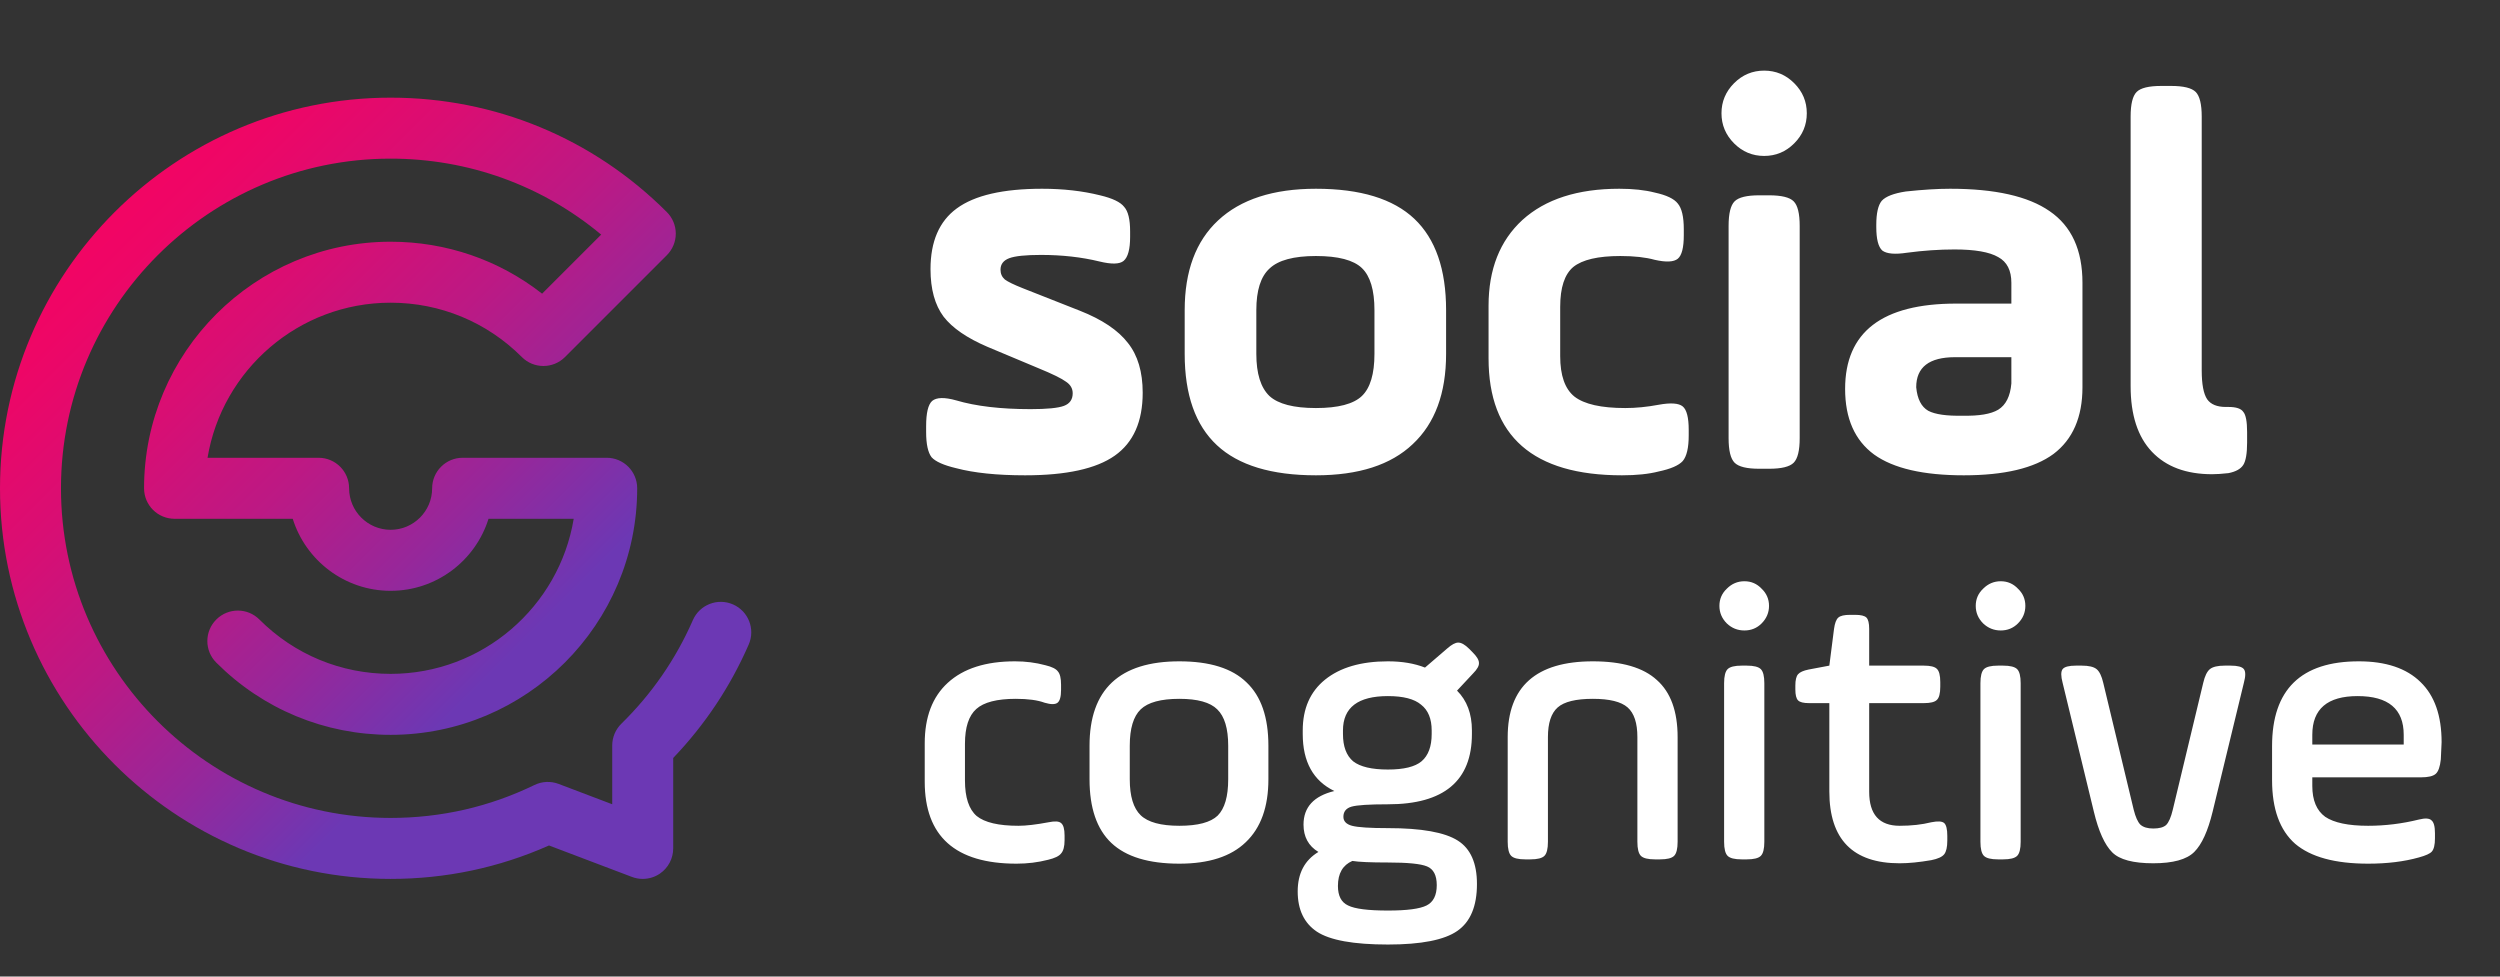
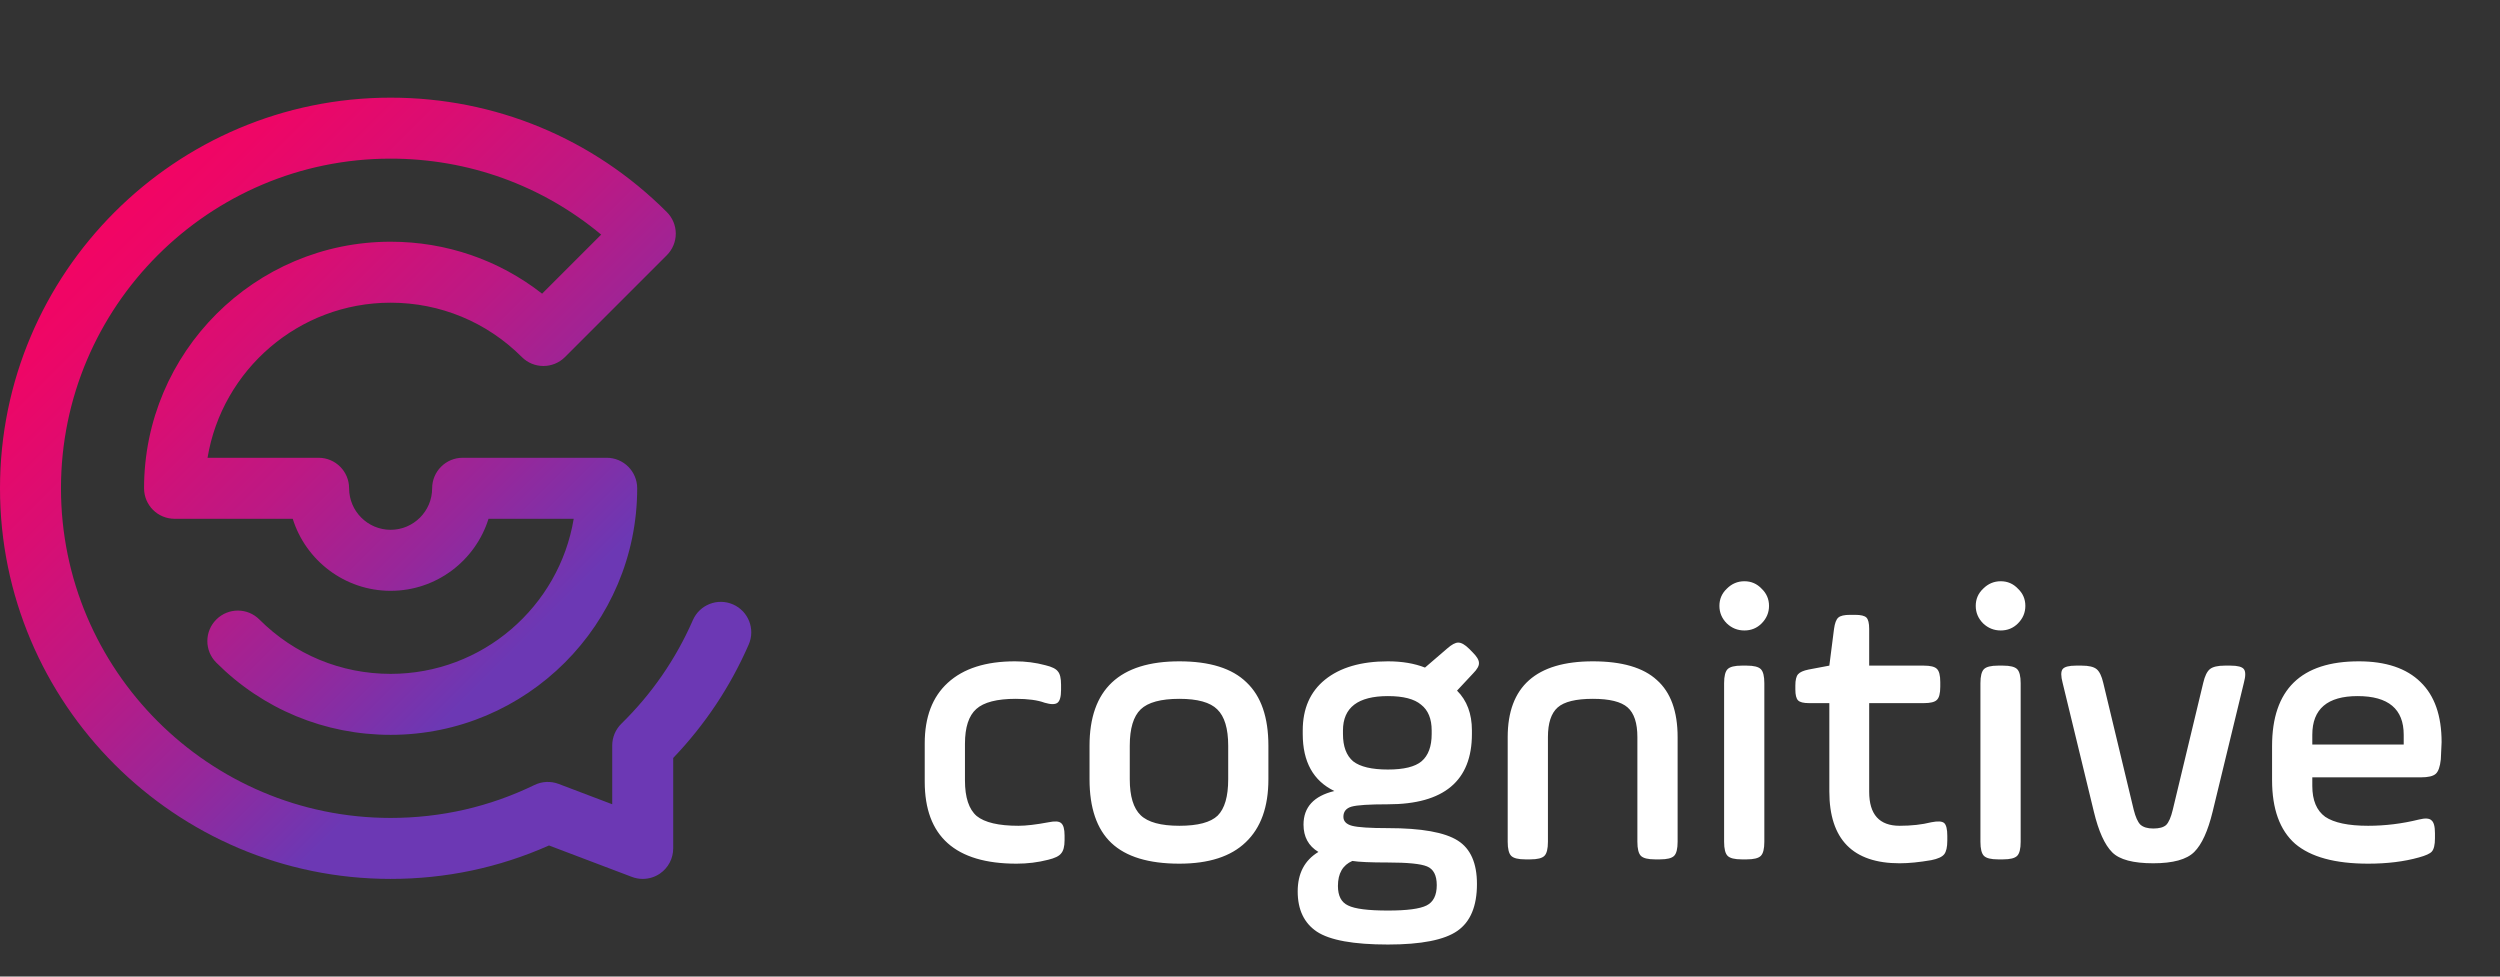
<svg xmlns="http://www.w3.org/2000/svg" width="64" height="25" viewBox="0 0 64 25" fill="none">
  <rect x="0" y="0" width="64" height="25" fill="#333333" stroke="none" />
  <path d="M16.453 22.5C16.36 22.5 16.266 22.483 16.177 22.449L14.054 21.644C12.776 22.212 11.414 22.5 10 22.5C4.486 22.5 0 18.014 0 12.5C0 6.986 4.486 2.5 10 2.5C12.671 2.5 15.182 3.54 17.071 5.429C17.217 5.575 17.3 5.774 17.3 5.981C17.3 6.188 17.217 6.387 17.071 6.533L14.463 9.141C14.159 9.445 13.664 9.446 13.36 9.141C12.462 8.243 11.269 7.749 10 7.749C7.646 7.749 5.686 9.47 5.313 11.719H8.156C8.587 11.719 8.937 12.069 8.937 12.5C8.937 13.086 9.414 13.563 10 13.563C10.586 13.563 11.063 13.086 11.063 12.5C11.063 12.069 11.413 11.719 11.844 11.719H15.532C15.963 11.719 16.312 12.069 16.312 12.5C16.312 15.98 13.481 18.812 10 18.812C8.314 18.812 6.729 18.156 5.537 16.963C5.232 16.659 5.232 16.164 5.537 15.86C5.841 15.555 6.336 15.554 6.641 15.86C7.538 16.757 8.731 17.251 10 17.251C12.354 17.251 14.314 15.53 14.687 13.281H12.506C12.173 14.348 11.176 15.125 10 15.125C8.825 15.125 7.827 14.348 7.494 13.281H4.469C4.037 13.281 3.688 12.931 3.688 12.5C3.688 9.02 6.52 6.188 10 6.188C11.423 6.188 12.774 6.655 13.878 7.518L15.39 6.006C13.879 4.747 11.992 4.061 10 4.061C5.347 4.061 1.561 7.847 1.561 12.5C1.561 17.154 5.347 20.939 10 20.939C11.291 20.939 12.531 20.655 13.682 20.096C13.876 20.002 14.1 19.992 14.3 20.068L15.673 20.589V19.084C15.673 18.874 15.758 18.674 15.907 18.527C16.687 17.763 17.302 16.871 17.737 15.876C17.909 15.481 18.37 15.3 18.765 15.473C19.159 15.645 19.34 16.105 19.167 16.5C18.697 17.578 18.047 18.554 17.234 19.404V21.719C17.234 21.976 17.108 22.216 16.897 22.362C16.765 22.453 16.61 22.5 16.453 22.5V22.5Z" fill="url(#paint0_linear_159_557)" />
-   <path d="M23.709 11.062V10.908C23.709 10.572 23.76 10.357 23.863 10.264C23.975 10.171 24.18 10.166 24.479 10.25C24.983 10.399 25.617 10.474 26.383 10.474C26.803 10.474 27.087 10.446 27.237 10.39C27.386 10.334 27.461 10.227 27.461 10.068C27.461 9.947 27.405 9.849 27.293 9.774C27.181 9.69 26.943 9.573 26.579 9.424L25.277 8.878C24.754 8.654 24.381 8.397 24.157 8.108C23.933 7.809 23.821 7.403 23.821 6.89C23.821 6.181 24.045 5.663 24.493 5.336C24.95 5 25.678 4.832 26.677 4.832C27.218 4.832 27.713 4.888 28.161 5C28.478 5.075 28.683 5.173 28.777 5.294C28.88 5.406 28.931 5.616 28.931 5.924V6.064C28.931 6.381 28.875 6.587 28.763 6.68C28.66 6.764 28.455 6.769 28.147 6.694C27.689 6.582 27.19 6.526 26.649 6.526C26.257 6.526 25.986 6.554 25.837 6.61C25.688 6.666 25.613 6.764 25.613 6.904C25.613 7.007 25.65 7.091 25.725 7.156C25.799 7.212 25.953 7.287 26.187 7.38L27.643 7.954C28.212 8.178 28.623 8.453 28.875 8.78C29.127 9.097 29.253 9.522 29.253 10.054C29.253 10.791 29.015 11.328 28.539 11.664C28.063 12 27.297 12.168 26.243 12.168C25.524 12.168 24.936 12.107 24.479 11.986C24.162 11.911 23.951 11.818 23.849 11.706C23.756 11.585 23.709 11.37 23.709 11.062ZM35.186 9.06V7.94C35.186 7.427 35.078 7.067 34.864 6.862C34.649 6.657 34.257 6.554 33.688 6.554C33.118 6.554 32.722 6.661 32.498 6.876C32.274 7.081 32.162 7.436 32.162 7.94V9.06C32.162 9.564 32.274 9.923 32.498 10.138C32.722 10.343 33.118 10.446 33.688 10.446C34.257 10.446 34.649 10.343 34.864 10.138C35.078 9.933 35.186 9.573 35.186 9.06ZM33.688 12.168C32.549 12.168 31.704 11.911 31.154 11.398C30.603 10.885 30.328 10.105 30.328 9.06V7.94C30.328 6.941 30.612 6.176 31.182 5.644C31.76 5.103 32.596 4.832 33.688 4.832C34.826 4.832 35.666 5.089 36.208 5.602C36.749 6.115 37.02 6.895 37.02 7.94V9.06C37.02 10.068 36.735 10.838 36.166 11.37C35.606 11.902 34.78 12.168 33.688 12.168ZM38.107 9.172V7.828C38.107 6.895 38.396 6.162 38.975 5.63C39.563 5.098 40.389 4.832 41.453 4.832C41.808 4.832 42.111 4.865 42.363 4.93C42.662 4.995 42.858 5.089 42.951 5.21C43.054 5.331 43.105 5.551 43.105 5.868V6.022C43.105 6.339 43.054 6.54 42.951 6.624C42.848 6.708 42.652 6.717 42.363 6.652C42.13 6.587 41.836 6.554 41.481 6.554C40.912 6.554 40.51 6.647 40.277 6.834C40.053 7.021 39.941 7.361 39.941 7.856V9.116C39.941 9.611 40.062 9.956 40.305 10.152C40.557 10.348 40.991 10.446 41.607 10.446C41.878 10.446 42.162 10.418 42.461 10.362C42.769 10.306 42.974 10.32 43.077 10.404C43.18 10.488 43.231 10.689 43.231 11.006V11.146C43.231 11.463 43.18 11.683 43.077 11.804C42.974 11.916 42.769 12.005 42.461 12.07C42.209 12.135 41.896 12.168 41.523 12.168C39.246 12.168 38.107 11.169 38.107 9.172ZM44.252 11.216V5.784C44.252 5.467 44.303 5.257 44.406 5.154C44.509 5.051 44.719 5 45.036 5H45.288C45.605 5 45.816 5.051 45.918 5.154C46.021 5.257 46.072 5.467 46.072 5.784V11.216C46.072 11.533 46.021 11.743 45.918 11.846C45.816 11.949 45.605 12 45.288 12H45.036C44.719 12 44.509 11.949 44.406 11.846C44.303 11.743 44.252 11.533 44.252 11.216ZM45.932 3.67C45.718 3.885 45.461 3.992 45.162 3.992C44.864 3.992 44.607 3.885 44.392 3.67C44.178 3.455 44.07 3.199 44.07 2.9C44.07 2.601 44.178 2.345 44.392 2.13C44.607 1.915 44.864 1.808 45.162 1.808C45.461 1.808 45.718 1.915 45.932 2.13C46.147 2.345 46.254 2.601 46.254 2.9C46.254 3.199 46.147 3.455 45.932 3.67ZM53.311 7.24V9.914C53.311 10.679 53.063 11.249 52.569 11.622C52.074 11.986 51.309 12.168 50.273 12.168C49.237 12.168 48.471 11.991 47.977 11.636C47.482 11.272 47.235 10.712 47.235 9.956C47.235 8.5 48.182 7.772 50.077 7.772H51.491V7.24C51.491 6.923 51.379 6.703 51.155 6.582C50.931 6.451 50.557 6.386 50.035 6.386C49.643 6.386 49.237 6.414 48.817 6.47C48.509 6.517 48.299 6.498 48.187 6.414C48.084 6.321 48.033 6.12 48.033 5.812V5.756C48.033 5.457 48.08 5.252 48.173 5.14C48.276 5.028 48.481 4.949 48.789 4.902C49.227 4.855 49.605 4.832 49.923 4.832C51.071 4.832 51.92 5.023 52.471 5.406C53.031 5.789 53.311 6.4 53.311 7.24ZM51.491 9.816V9.144H50.049C49.386 9.144 49.055 9.401 49.055 9.914C49.083 10.213 49.185 10.413 49.363 10.516C49.54 10.609 49.834 10.651 50.245 10.642C50.665 10.651 50.968 10.6 51.155 10.488C51.351 10.367 51.463 10.143 51.491 9.816ZM54.544 9.886V2.984C54.544 2.667 54.595 2.457 54.698 2.354C54.8 2.251 55.011 2.2 55.328 2.2H55.58C55.897 2.2 56.107 2.251 56.21 2.354C56.312 2.457 56.364 2.667 56.364 2.984V9.48C56.364 9.835 56.41 10.082 56.504 10.222C56.597 10.353 56.756 10.418 56.98 10.418H57.05C57.246 10.418 57.372 10.46 57.428 10.544C57.493 10.619 57.526 10.791 57.526 11.062V11.328C57.526 11.608 57.493 11.799 57.428 11.902C57.362 12.005 57.236 12.075 57.05 12.112C56.882 12.131 56.742 12.14 56.63 12.14C55.967 12.14 55.454 11.949 55.09 11.566C54.726 11.183 54.544 10.623 54.544 9.886Z" fill="white" />
  <path d="M23.673 20.01V19.03C23.673 18.357 23.869 17.84 24.263 17.48C24.663 17.113 25.236 16.93 25.983 16.93C26.256 16.93 26.516 16.963 26.763 17.03C26.93 17.07 27.036 17.123 27.083 17.19C27.136 17.25 27.163 17.363 27.163 17.53V17.66C27.163 17.833 27.133 17.943 27.073 17.99C27.013 18.037 26.903 18.037 26.743 17.99C26.563 17.923 26.316 17.89 26.003 17.89C25.523 17.89 25.186 17.977 24.993 18.15C24.799 18.323 24.703 18.62 24.703 19.04V19.98C24.703 20.413 24.803 20.717 25.003 20.89C25.209 21.057 25.566 21.14 26.073 21.14C26.266 21.14 26.523 21.11 26.843 21.05C27.003 21.017 27.11 21.023 27.163 21.07C27.223 21.117 27.253 21.223 27.253 21.39V21.51C27.253 21.67 27.223 21.783 27.163 21.85C27.11 21.917 27 21.97 26.833 22.01C26.573 22.077 26.303 22.11 26.023 22.11C24.456 22.11 23.673 21.41 23.673 20.01ZM31.442 19.95V19.09C31.442 18.65 31.348 18.34 31.162 18.16C30.982 17.98 30.658 17.89 30.192 17.89C29.718 17.89 29.388 17.98 29.201 18.16C29.015 18.34 28.922 18.65 28.922 19.09V19.95C28.922 20.383 29.015 20.69 29.201 20.87C29.388 21.05 29.718 21.14 30.192 21.14C30.665 21.14 30.991 21.053 31.172 20.88C31.352 20.7 31.442 20.39 31.442 19.95ZM30.192 22.11C29.405 22.11 28.825 21.933 28.451 21.58C28.078 21.227 27.892 20.683 27.892 19.95V19.09C27.892 17.65 28.658 16.93 30.192 16.93C30.971 16.93 31.545 17.11 31.912 17.47C32.285 17.823 32.471 18.363 32.471 19.09V19.95C32.471 20.657 32.278 21.193 31.892 21.56C31.512 21.927 30.945 22.11 30.192 22.11ZM37.681 18.7V18.79C37.681 19.99 36.964 20.59 35.531 20.59C35.05 20.59 34.74 20.61 34.6 20.65C34.461 20.69 34.391 20.777 34.391 20.91C34.391 21.023 34.464 21.1 34.611 21.14C34.764 21.18 35.071 21.2 35.531 21.2C36.391 21.2 36.987 21.307 37.321 21.52C37.647 21.727 37.81 22.097 37.81 22.63C37.81 23.197 37.644 23.597 37.31 23.83C36.977 24.063 36.384 24.18 35.531 24.18C34.651 24.18 34.044 24.07 33.711 23.85C33.384 23.63 33.221 23.287 33.221 22.82C33.221 22.36 33.397 22.023 33.751 21.81C33.497 21.657 33.37 21.423 33.37 21.11C33.37 20.663 33.634 20.377 34.16 20.25C33.62 19.99 33.35 19.503 33.35 18.79V18.7C33.35 18.14 33.541 17.707 33.92 17.4C34.307 17.087 34.844 16.93 35.531 16.93C35.891 16.93 36.207 16.983 36.48 17.09L37.05 16.6C37.164 16.5 37.257 16.45 37.331 16.45C37.41 16.45 37.504 16.503 37.611 16.61L37.7 16.7C37.807 16.807 37.861 16.897 37.861 16.97C37.867 17.043 37.817 17.133 37.711 17.24L37.3 17.68C37.554 17.933 37.681 18.273 37.681 18.7ZM36.651 18.79V18.7C36.651 18.4 36.56 18.18 36.38 18.04C36.207 17.893 35.924 17.82 35.531 17.82C34.764 17.82 34.38 18.113 34.38 18.7V18.79C34.38 19.11 34.467 19.343 34.641 19.49C34.821 19.63 35.117 19.7 35.531 19.7C35.937 19.7 36.224 19.63 36.391 19.49C36.564 19.343 36.651 19.11 36.651 18.79ZM35.531 22.08C35.09 22.08 34.787 22.067 34.62 22.04C34.374 22.147 34.251 22.36 34.251 22.68C34.251 22.933 34.337 23.1 34.511 23.18C34.684 23.267 35.024 23.31 35.531 23.31C36.017 23.31 36.347 23.267 36.52 23.18C36.694 23.093 36.781 22.92 36.781 22.66C36.781 22.407 36.697 22.247 36.531 22.18C36.37 22.113 36.037 22.08 35.531 22.08ZM39.627 18.87V21.55C39.627 21.73 39.597 21.85 39.537 21.91C39.477 21.97 39.357 22 39.177 22H39.047C38.867 22 38.747 21.97 38.687 21.91C38.627 21.85 38.597 21.73 38.597 21.55V18.87C38.597 17.577 39.324 16.93 40.777 16.93C41.524 16.93 42.07 17.09 42.417 17.41C42.77 17.723 42.947 18.21 42.947 18.87V21.55C42.947 21.73 42.917 21.85 42.857 21.91C42.797 21.97 42.677 22 42.497 22H42.367C42.187 22 42.067 21.97 42.007 21.91C41.947 21.85 41.917 21.73 41.917 21.55V18.87C41.917 18.51 41.834 18.257 41.667 18.11C41.5 17.963 41.204 17.89 40.777 17.89C40.344 17.89 40.044 17.963 39.877 18.11C39.71 18.257 39.627 18.51 39.627 18.87ZM44.137 21.55V17.49C44.137 17.31 44.167 17.19 44.227 17.13C44.287 17.07 44.407 17.04 44.587 17.04H44.717C44.897 17.04 45.017 17.07 45.077 17.13C45.137 17.19 45.167 17.31 45.167 17.49V21.55C45.167 21.73 45.137 21.85 45.077 21.91C45.017 21.97 44.897 22 44.717 22H44.587C44.407 22 44.287 21.97 44.227 21.91C44.167 21.85 44.137 21.73 44.137 21.55ZM44.207 15.96C44.08 15.833 44.017 15.683 44.017 15.51C44.017 15.337 44.08 15.19 44.207 15.07C44.333 14.943 44.483 14.88 44.657 14.88C44.83 14.88 44.977 14.943 45.097 15.07C45.223 15.19 45.287 15.337 45.287 15.51C45.287 15.683 45.223 15.833 45.097 15.96C44.977 16.08 44.83 16.14 44.657 16.14C44.483 16.14 44.333 16.08 44.207 15.96ZM45.961 17.65V17.55C45.961 17.41 45.984 17.313 46.031 17.26C46.077 17.207 46.167 17.167 46.301 17.14L46.831 17.04L46.951 16.1C46.971 15.953 47.007 15.857 47.061 15.81C47.114 15.763 47.214 15.74 47.361 15.74H47.491C47.637 15.74 47.734 15.763 47.781 15.81C47.827 15.857 47.851 15.953 47.851 16.1V17.04H49.251C49.417 17.04 49.527 17.067 49.581 17.12C49.641 17.173 49.671 17.287 49.671 17.46V17.58C49.671 17.753 49.641 17.867 49.581 17.92C49.527 17.973 49.417 18 49.251 18H47.851V20.27C47.851 20.85 48.111 21.14 48.631 21.14C48.931 21.14 49.201 21.11 49.441 21.05C49.607 21.017 49.717 21.023 49.771 21.07C49.824 21.117 49.851 21.227 49.851 21.4V21.52C49.851 21.687 49.824 21.803 49.771 21.87C49.717 21.937 49.607 21.987 49.441 22.02C49.134 22.073 48.864 22.1 48.631 22.1C47.431 22.1 46.831 21.487 46.831 20.26V18H46.311C46.171 18 46.077 17.977 46.031 17.93C45.984 17.883 45.961 17.79 45.961 17.65ZM50.699 21.55V17.49C50.699 17.31 50.729 17.19 50.789 17.13C50.849 17.07 50.969 17.04 51.149 17.04H51.279C51.459 17.04 51.579 17.07 51.639 17.13C51.699 17.19 51.729 17.31 51.729 17.49V21.55C51.729 21.73 51.699 21.85 51.639 21.91C51.579 21.97 51.459 22 51.279 22H51.149C50.969 22 50.849 21.97 50.789 21.91C50.729 21.85 50.699 21.73 50.699 21.55ZM50.769 15.96C50.642 15.833 50.579 15.683 50.579 15.51C50.579 15.337 50.642 15.19 50.769 15.07C50.896 14.943 51.046 14.88 51.219 14.88C51.392 14.88 51.539 14.943 51.659 15.07C51.786 15.19 51.849 15.337 51.849 15.51C51.849 15.683 51.786 15.833 51.659 15.96C51.539 16.08 51.392 16.14 51.219 16.14C51.046 16.14 50.896 16.08 50.769 15.96ZM53.843 17.48L54.623 20.73C54.67 20.917 54.727 21.043 54.793 21.11C54.867 21.177 54.977 21.21 55.123 21.21C55.276 21.21 55.386 21.18 55.453 21.12C55.52 21.053 55.577 20.923 55.623 20.73L56.403 17.48C56.443 17.307 56.5 17.19 56.573 17.13C56.647 17.07 56.773 17.04 56.953 17.04H57.103C57.283 17.04 57.397 17.07 57.443 17.13C57.49 17.19 57.49 17.307 57.443 17.48L56.643 20.78C56.523 21.273 56.367 21.617 56.173 21.81C55.98 22.003 55.63 22.1 55.123 22.1C54.61 22.1 54.26 22.007 54.073 21.82C53.88 21.627 53.723 21.28 53.603 20.78L52.803 17.48C52.757 17.307 52.757 17.19 52.803 17.13C52.85 17.07 52.963 17.04 53.143 17.04H53.293C53.473 17.04 53.6 17.07 53.673 17.13C53.746 17.19 53.803 17.307 53.843 17.48ZM62.505 19C62.505 19.027 62.498 19.173 62.485 19.44C62.465 19.627 62.422 19.75 62.355 19.81C62.288 19.87 62.162 19.9 61.975 19.9H59.195V20.12C59.195 20.487 59.305 20.75 59.525 20.91C59.752 21.063 60.118 21.14 60.625 21.14C61.058 21.14 61.492 21.087 61.925 20.98C62.085 20.94 62.192 20.947 62.245 21C62.305 21.047 62.335 21.157 62.335 21.33V21.46C62.335 21.627 62.308 21.74 62.255 21.8C62.208 21.853 62.098 21.903 61.925 21.95C61.545 22.057 61.112 22.11 60.625 22.11C59.778 22.11 59.155 21.94 58.755 21.6C58.362 21.253 58.165 20.71 58.165 19.97V19.1C58.165 17.653 58.905 16.93 60.385 16.93C61.078 16.93 61.605 17.107 61.965 17.46C62.325 17.807 62.505 18.32 62.505 19ZM59.195 18.81V19.06H61.535V18.81C61.535 18.15 61.142 17.82 60.355 17.82C59.582 17.82 59.195 18.15 59.195 18.81Z" fill="white" />
  <defs>
    <linearGradient id="paint0_linear_159_557" x1="-1.144" y1="1.352" x2="13.68" y2="16.176" gradientUnits="userSpaceOnUse">
      <stop stop-color="#FF005D" />
      <stop offset="0.16" stop-color="#FA015F" />
      <stop offset="0.33" stop-color="#EE0666" />
      <stop offset="0.49" stop-color="#D90E73" />
      <stop offset="0.66" stop-color="#BC1984" />
      <stop offset="0.83" stop-color="#97279A" />
      <stop offset="1" stop-color="#6C38B4" />
    </linearGradient>
  </defs>
</svg>